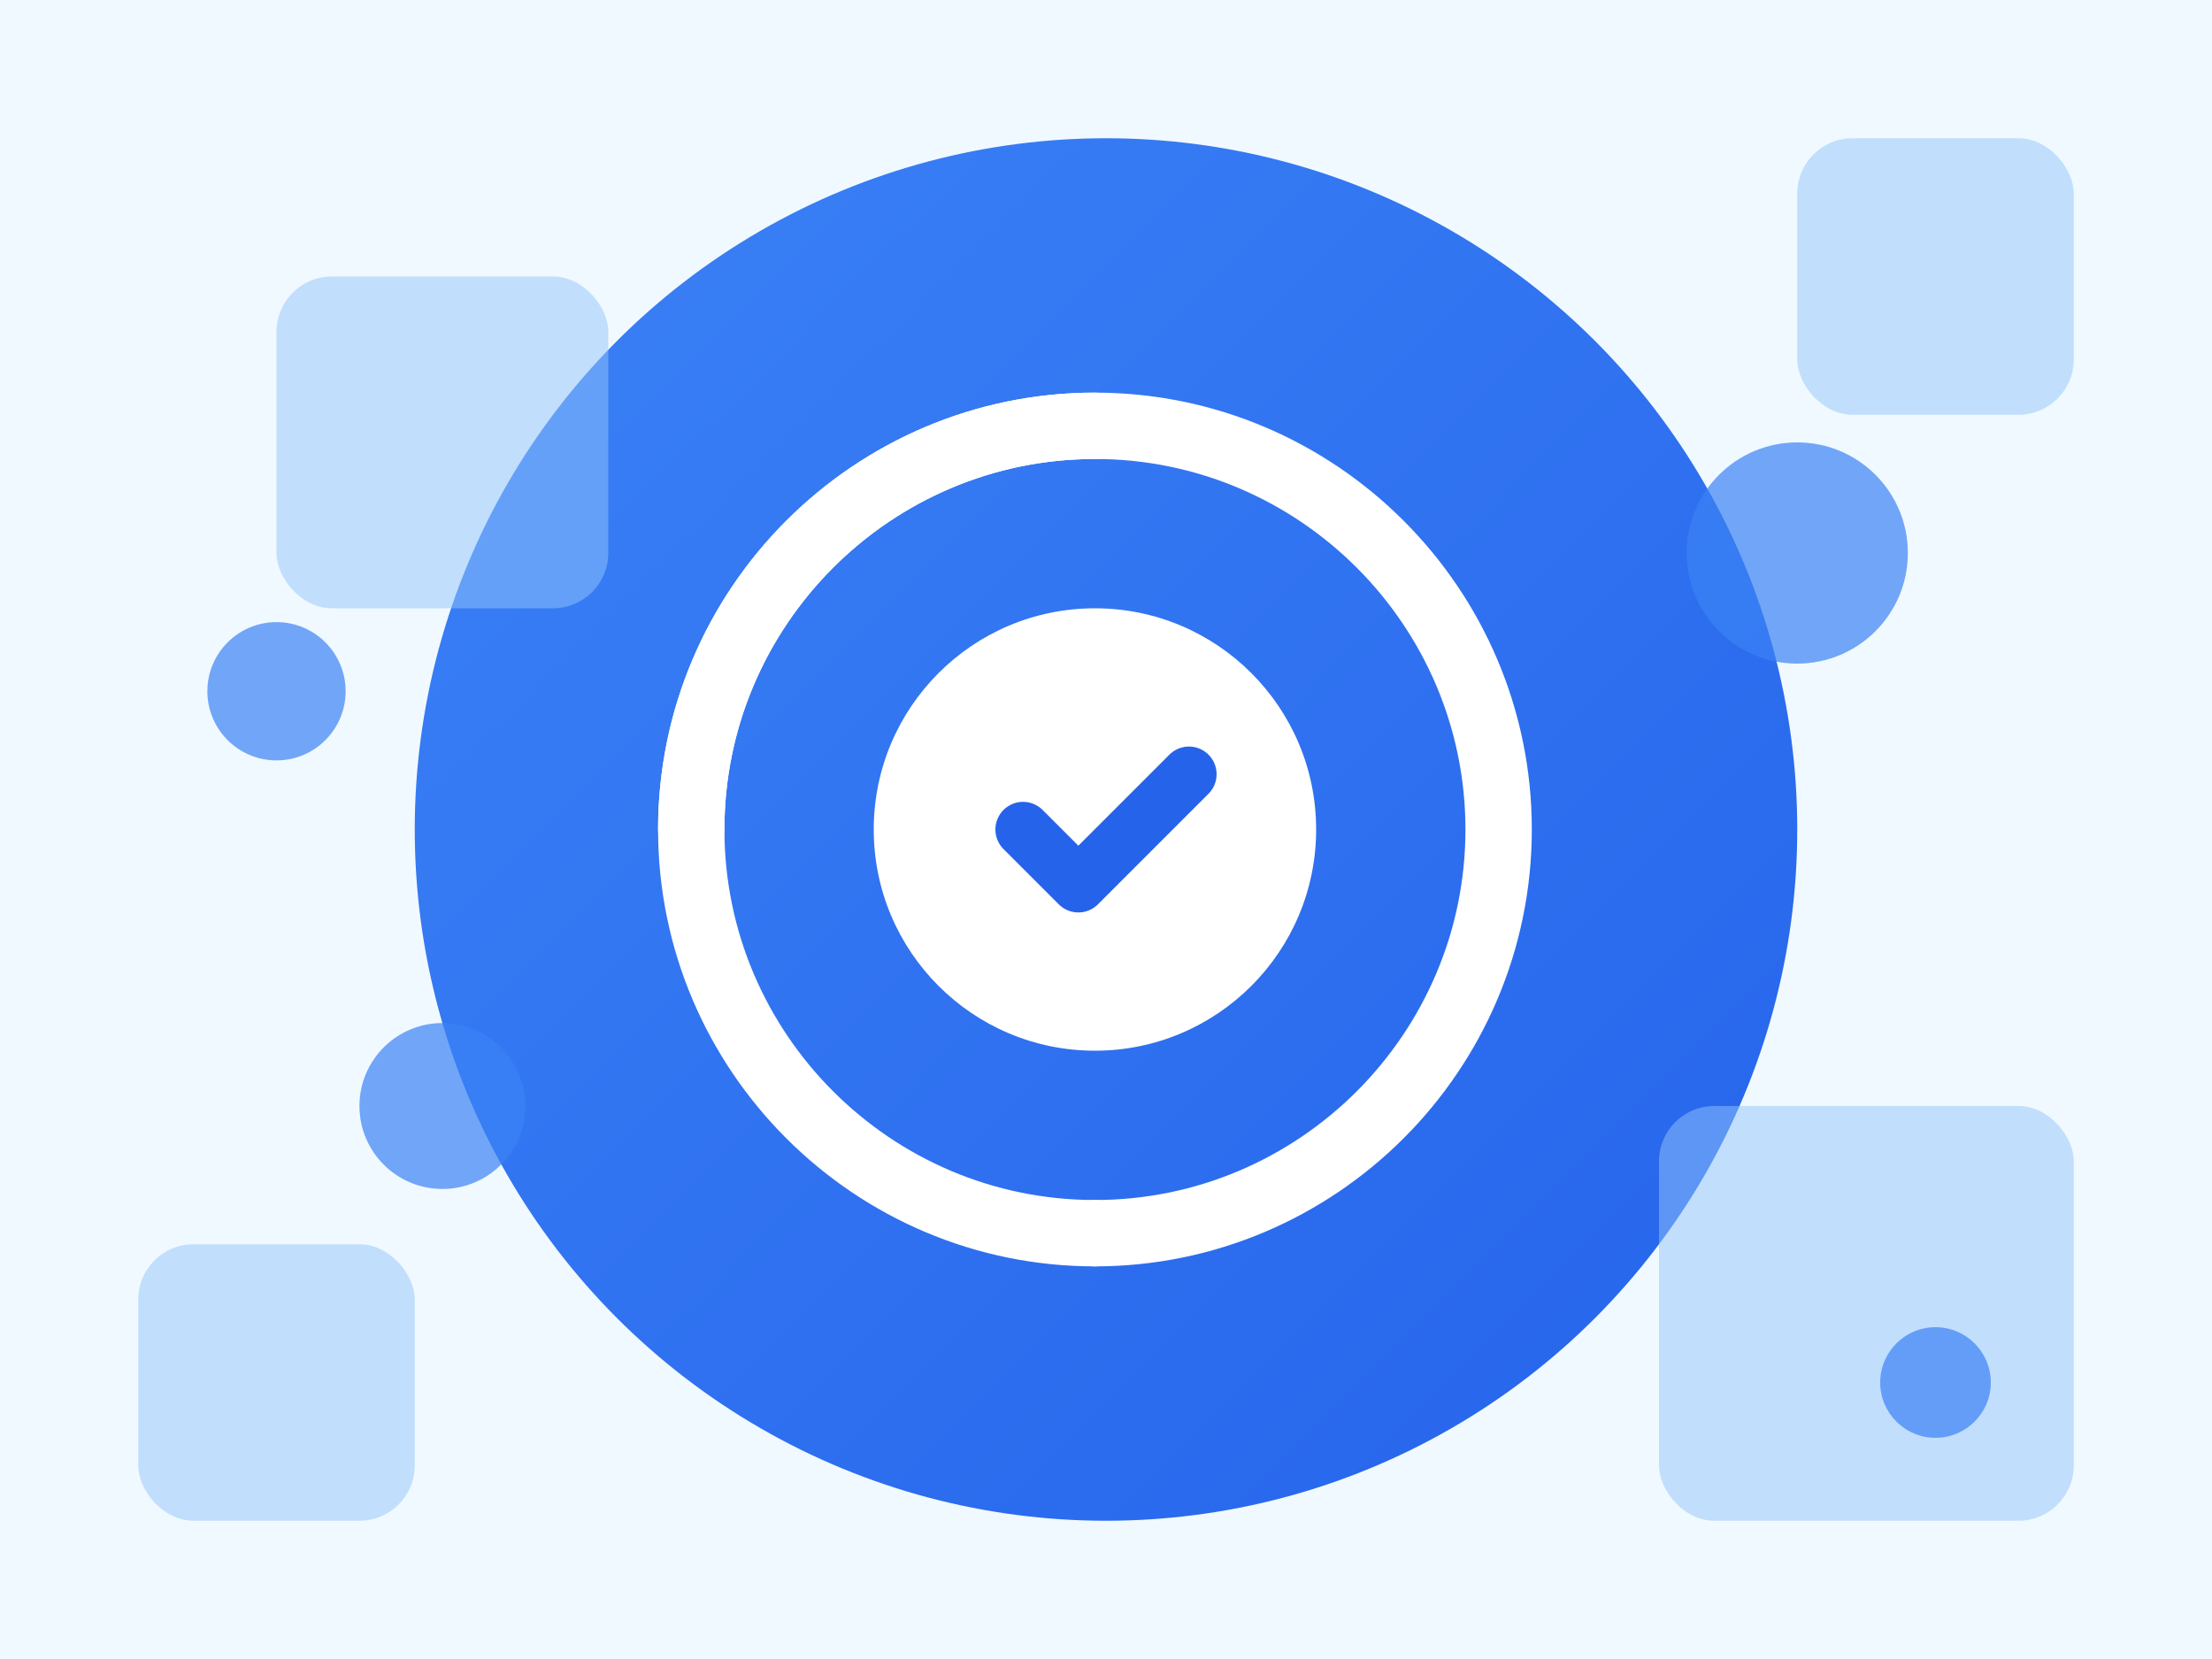
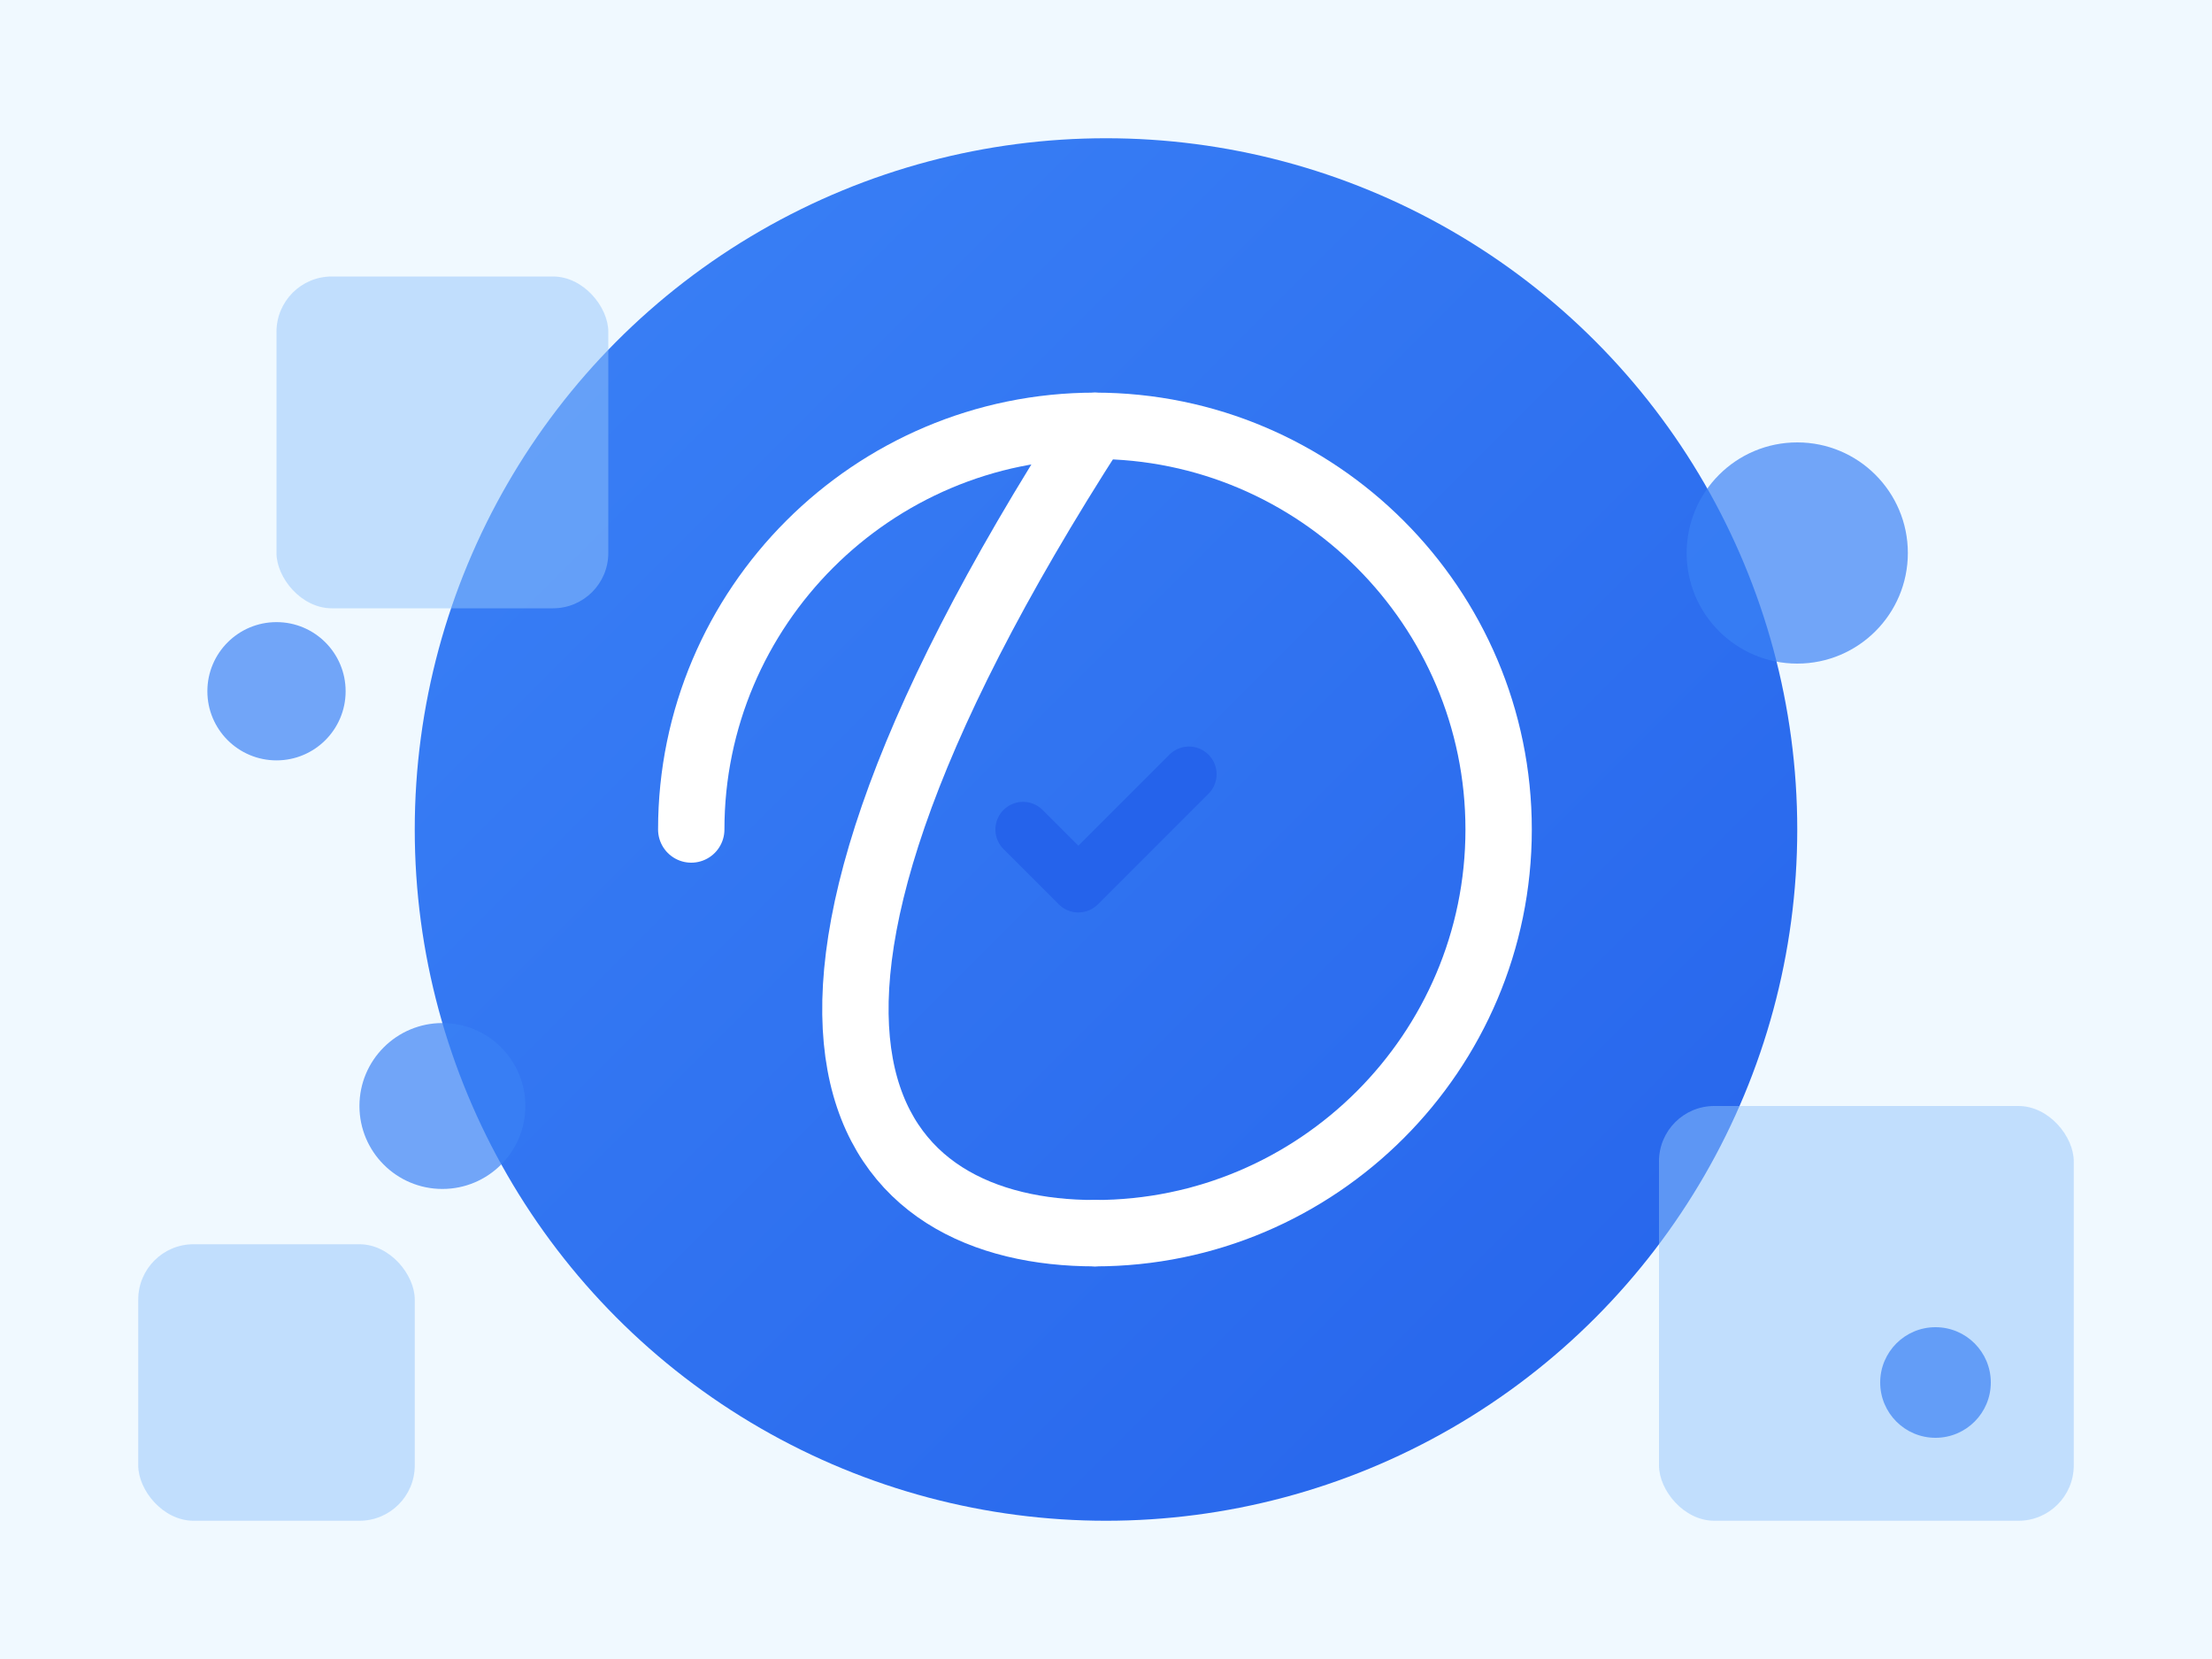
<svg xmlns="http://www.w3.org/2000/svg" width="800" height="600" viewBox="0 0 800 600" fill="none">
  <rect width="800" height="600" fill="#F0F9FF" />
  <circle cx="400" cy="300" r="250" fill="url(#grad1)" />
  <path d="M250 300C250 219.543 315.543 154 396 154C476.457 154 542 219.543 542 300C542 380.457 476.457 446 396 446" stroke="white" stroke-width="24" stroke-linecap="round" />
-   <path d="M396 154C315.543 154 250 219.543 250 300C250 380.457 315.543 446 396 446" stroke="white" stroke-width="24" stroke-linecap="round" />
-   <circle cx="396" cy="300" r="80" fill="white" />
+   <path d="M396 154C250 380.457 315.543 446 396 446" stroke="white" stroke-width="24" stroke-linecap="round" />
  <path d="M370 300L390 320L430 280" stroke="#2563EB" stroke-width="20" stroke-linecap="round" stroke-linejoin="round" />
  <rect x="100" y="100" width="120" height="120" rx="20" fill="#93C5FD" fill-opacity="0.5" />
  <rect x="600" y="400" width="150" height="150" rx="20" fill="#93C5FD" fill-opacity="0.5" />
-   <rect x="650" y="50" width="100" height="100" rx="20" fill="#93C5FD" fill-opacity="0.5" />
  <rect x="50" y="450" width="100" height="100" rx="20" fill="#93C5FD" fill-opacity="0.5" />
  <circle cx="160" cy="400" r="30" fill="#3B82F6" fill-opacity="0.7" />
  <circle cx="650" cy="200" r="40" fill="#3B82F6" fill-opacity="0.7" />
  <circle cx="700" cy="500" r="20" fill="#3B82F6" fill-opacity="0.7" />
  <circle cx="100" cy="250" r="25" fill="#3B82F6" fill-opacity="0.7" />
  <defs>
    <linearGradient id="grad1" x1="150" y1="50" x2="650" y2="550" gradientUnits="userSpaceOnUse">
      <stop stop-color="#3B82F6" />
      <stop offset="1" stop-color="#2563EB" />
    </linearGradient>
  </defs>
</svg>